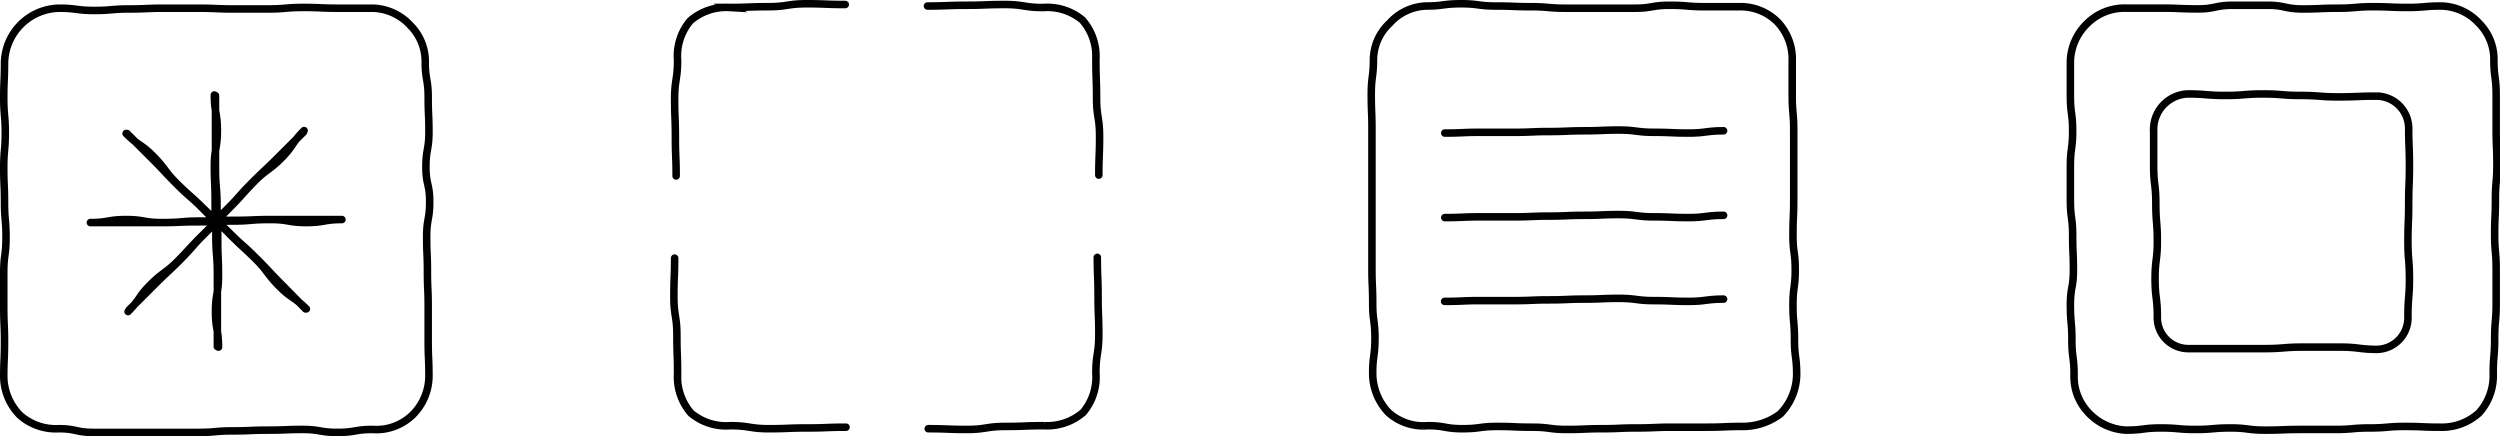
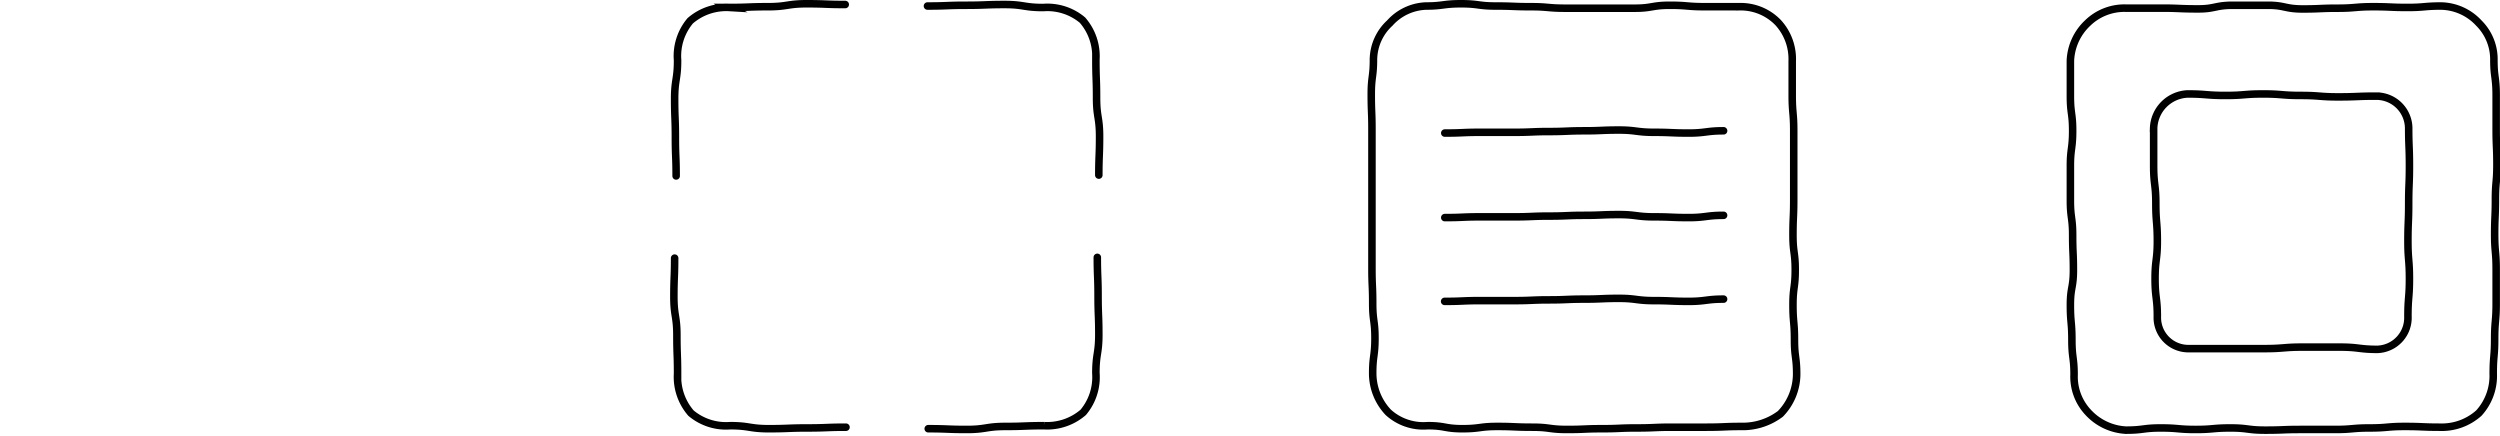
<svg xmlns="http://www.w3.org/2000/svg" viewBox="0 0 331.81 57.89">
  <defs>
    <style>.cls-1{fill:none;stroke:#000;stroke-linecap:round;stroke-miterlimit:10;}</style>
  </defs>
  <g id="Layer_2" data-name="Layer 2">
    <g id="Layer_1-2" data-name="Layer 1">
      <path class="cls-1" d="M315,.89c2.26,0,2.26.1,4.53.1S321.76.8,324,.8A7,7,0,0,1,329,3.06a6.78,6.78,0,0,1,2,4.92c0,2.26.3,2.26.3,4.63v4.62c0,2.27.1,2.27.1,4.63s-.2,2.26-.2,4.62-.1,2.27-.1,4.63.2,2.26.2,4.63v4.62c0,2.27-.2,2.27-.2,4.63s-.19,2.26-.19,4.62A7.33,7.33,0,0,1,329,54.83a7.37,7.37,0,0,1-5.21,1.87c-2.27,0-2.27-.1-4.63-.1s-2.26.2-4.62.2-2.27.2-4.63.2h-4.63c-2.26,0-2.26.09-4.62.09s-2.27-.29-4.63-.29-2.26.2-4.62.2-2.27-.2-4.63-.2-2.26.29-4.63.29a7.34,7.34,0,0,1-5-2.36,6.91,6.91,0,0,1-1.87-5c0-2.26-.29-2.26-.29-4.62s-.2-2.27-.2-4.63.4-2.26.4-4.63-.1-2.26-.1-4.62-.3-2.27-.3-4.63V22c0-2.27.3-2.27.3-4.63s-.3-2.26-.3-4.63V8.08a7.25,7.25,0,0,1,2.27-5,7,7,0,0,1,5-2h4.83c2.36,0,2.36.1,4.82.1C294,1.19,294,.7,296.37.7H301c2.27,0,2.27.49,4.63.49s2.26-.1,4.62-.1S312.61.89,315,.89Z" />
      <path class="cls-1" d="M315.56,46.37c-2.46,0-2.46-.3-5-.3h-5c-2.46,0-2.46.2-5,.2h-10A4.12,4.12,0,0,1,286.33,42c0-2.47-.3-2.47-.3-5s.3-2.46.3-5-.2-2.46-.2-5-.29-2.46-.29-5v-5a4.71,4.71,0,0,1,4.52-4.53c2.46,0,2.46.2,5,.2s2.46-.2,5-.2,2.46.2,5,.2,2.46.19,5,.19,2.46-.1,5-.1a4.29,4.29,0,0,1,4.33,4.24c0,2.46.1,2.46.1,5s-.1,2.46-.1,5-.1,2.46-.1,5,.2,2.46.2,5-.2,2.46-.2,5A4.2,4.2,0,0,1,315.56,46.37Z" />
      <path class="cls-1" d="M231.11,56.6c-2.26,0-2.26.1-4.63.1h-4.62c-2.27,0-2.27.1-4.63.1s-2.26.1-4.62.1-2.27.1-4.63.1-2.26-.3-4.63-.3-2.26-.1-4.62-.1-2.27.3-4.63.3-2.26-.4-4.62-.4a6.91,6.91,0,0,1-5.22-1.77,7.54,7.54,0,0,1-2.07-5.21c0-2.27.3-2.27.3-4.63s-.3-2.26-.3-4.63-.1-2.26-.1-4.62V17.13c0-2.26-.09-2.26-.09-4.62s.29-2.27.29-4.63a6.69,6.69,0,0,1,2.17-4.82A6.78,6.78,0,0,1,189.28.8c2.26,0,2.26-.3,4.63-.3s2.26.3,4.62.3,2.27.09,4.63.09,2.26.2,4.62.2H217c2.26,0,2.26-.39,4.62-.39s2.27.19,4.63.19h4.62A6.9,6.9,0,0,1,236,3a7.15,7.15,0,0,1,1.87,5.12V12.7c0,2.27.2,2.27.2,4.63v9.25c0,2.27-.1,2.27-.1,4.63s.3,2.26.3,4.62-.3,2.27-.3,4.63.2,2.26.2,4.63.29,2.26.29,4.62a7.62,7.62,0,0,1-2.16,5.22A8.3,8.3,0,0,1,231.11,56.6ZM191.74,40c2.36,0,2.36-.1,4.63-.1H201c2.27,0,2.36-.1,4.63-.1s2.36-.1,4.62-.1,2.37-.1,4.63-.1,2.36.3,4.63.3,2.36.1,4.62.1,2.36-.3,4.63-.3m-37-10.82c2.36,0,2.36-.1,4.63-.1H201c2.27,0,2.36-.1,4.63-.1s2.36-.1,4.62-.1,2.37-.1,4.63-.1,2.36.3,4.63.3,2.36.1,4.62.1,2.36-.3,4.63-.3m-37-10.92c2.36,0,2.36-.1,4.63-.1H201c2.27,0,2.36-.1,4.63-.1s2.36-.1,4.62-.1,2.37-.1,4.63-.1,2.36.3,4.63.3,2.36.1,4.62.1,2.36-.3,4.63-.3" />
      <path class="cls-1" d="M89.54,34.26c0,2.56-.1,2.56-.1,5.12s.4,2.56.4,5.12.09,2.56.09,5.11a7.33,7.33,0,0,0,1.78,5.22,7.22,7.22,0,0,0,5.21,1.67c2.56,0,2.56.4,5.12.4s2.56-.1,5.12-.1,2.56-.1,5.12-.1m10.92.2c2.56,0,2.56.1,5.12.1s2.56-.4,5.12-.4,2.56-.1,5.12-.1a7.32,7.32,0,0,0,5.21-1.77,7.26,7.26,0,0,0,1.68-5.21c0-2.56.39-2.56.39-5.12s-.1-2.56-.1-5.12-.1-2.56-.1-5.12m.2-10.92c0-2.56.1-2.56.1-5.12s-.4-2.56-.4-5.12-.09-2.56-.09-5.12a7.29,7.29,0,0,0-1.78-5.21A7.24,7.24,0,0,0,138.46,1C135.9,1,135.9.6,133.34.6s-2.56.1-5.12.1-2.56.1-5.12.1M112.18.6c-2.56,0-2.56-.1-5.12-.1s-2.56.39-5.12.39-2.56.1-5.12.1a7.3,7.3,0,0,0-5.21,1.77A7.27,7.27,0,0,0,89.93,8c0,2.56-.39,2.56-.39,5.12s.1,2.56.1,5.12.1,2.56.1,5.11" />
-       <path class="cls-1" d="M49.42,57c-2.27,0-2.27.39-4.63.39S42.53,57,40.17,57s-2.27.09-4.63.09-2.26.1-4.63.1-2.26.2-4.62.2H12.41c-2.36,0-2.26-.49-4.63-.49a7.19,7.19,0,0,1-5.11-1.77A7.39,7.39,0,0,1,.5,50c0-2.27.1-2.27.1-4.63S.5,43.12.5,40.76V36.13c0-2.26.3-2.26.3-4.63S.6,29.24.6,26.88.5,24.61.5,22.25.7,20,.7,17.63.5,15.36.5,13s.1-2.26.1-4.63A7.39,7.39,0,0,1,7.88,1.09c2.27,0,2.27.3,4.63.3s2.26-.2,4.62-.2,2.27-.1,4.63-.1h4.63c2.26,0,2.26.1,4.62.1h4.63c2.26,0,2.26-.2,4.62-.2s2.27.1,4.63.1h4.63a7,7,0,0,1,4.92,2.26,6.77,6.77,0,0,1,2,4.93c0,2.26.39,2.26.39,4.62s.1,2.27.1,4.63-.4,2.26-.4,4.62.5,2.27.5,4.63-.4,2.26-.4,4.63.1,2.26.1,4.62.1,2.27.1,4.63v4.62c0,2.27.1,2.27.1,4.63A7.3,7.3,0,0,1,54.83,55,6.92,6.92,0,0,1,49.42,57ZM29,46.07c0-2.36-.4-2.36-.4-4.72S29,39,29,36.62s-.1-2.36-.1-4.72-.1-2.36-.1-4.73-.2-2.36-.2-4.82V12.7M40.66,41c-1.68-1.67-2-1.38-3.64-3.05s-1.48-2-3.15-3.64S32.09,32.69,30.42,31,28.65,29.44,27,27.76s-1.78-1.57-3.45-3.24-1.67-1.78-3.34-3.45l-3.35-3.35M45.38,29.14c-2.36,0-2.36.4-4.72.4s-2.36-.4-4.73-.4-2.36.1-4.72.1-2.36.1-4.73.1-2.36.2-4.82.2H12M40.36,17.33c-1.67,1.67-1.38,2-3,3.64s-2,1.48-3.64,3.15-1.58,1.77-3.25,3.45S28.85,29.34,27.17,31s-1.57,1.77-3.24,3.45-1.78,1.67-3.45,3.34l-3.35,3.35M28.45,12.61c0,2.36.4,2.36.4,4.72s-.4,2.36-.4,4.73.1,2.36.1,4.72.1,2.36.1,4.72.2,2.37.2,4.83V46M16.74,17.72c1.67,1.68,2,1.38,3.64,3.06s1.48,2,3.15,3.64S25.3,26,27,27.67s1.77,1.57,3.44,3.24,1.77,1.58,3.45,3.25,1.67,1.77,3.34,3.45L40.56,41M12,29.54c2.36,0,2.36-.4,4.72-.4s2.36.4,4.72.4,2.37-.1,4.73-.1,2.36-.1,4.72-.1,2.37-.2,4.83-.2h9.64M17,41.35c1.67-1.68,1.37-2,3.05-3.65s2-1.47,3.64-3.14S25.3,32.78,27,31.11s1.57-1.77,3.24-3.44,1.58-1.78,3.25-3.45,1.77-1.67,3.45-3.35l3.34-3.34M29,46.07c0-2.36-.4-2.36-.4-4.72S29,39,29,36.62s-.1-2.36-.1-4.72-.1-2.36-.1-4.73-.2-2.36-.2-4.82V12.7" />
    </g>
  </g>
</svg>